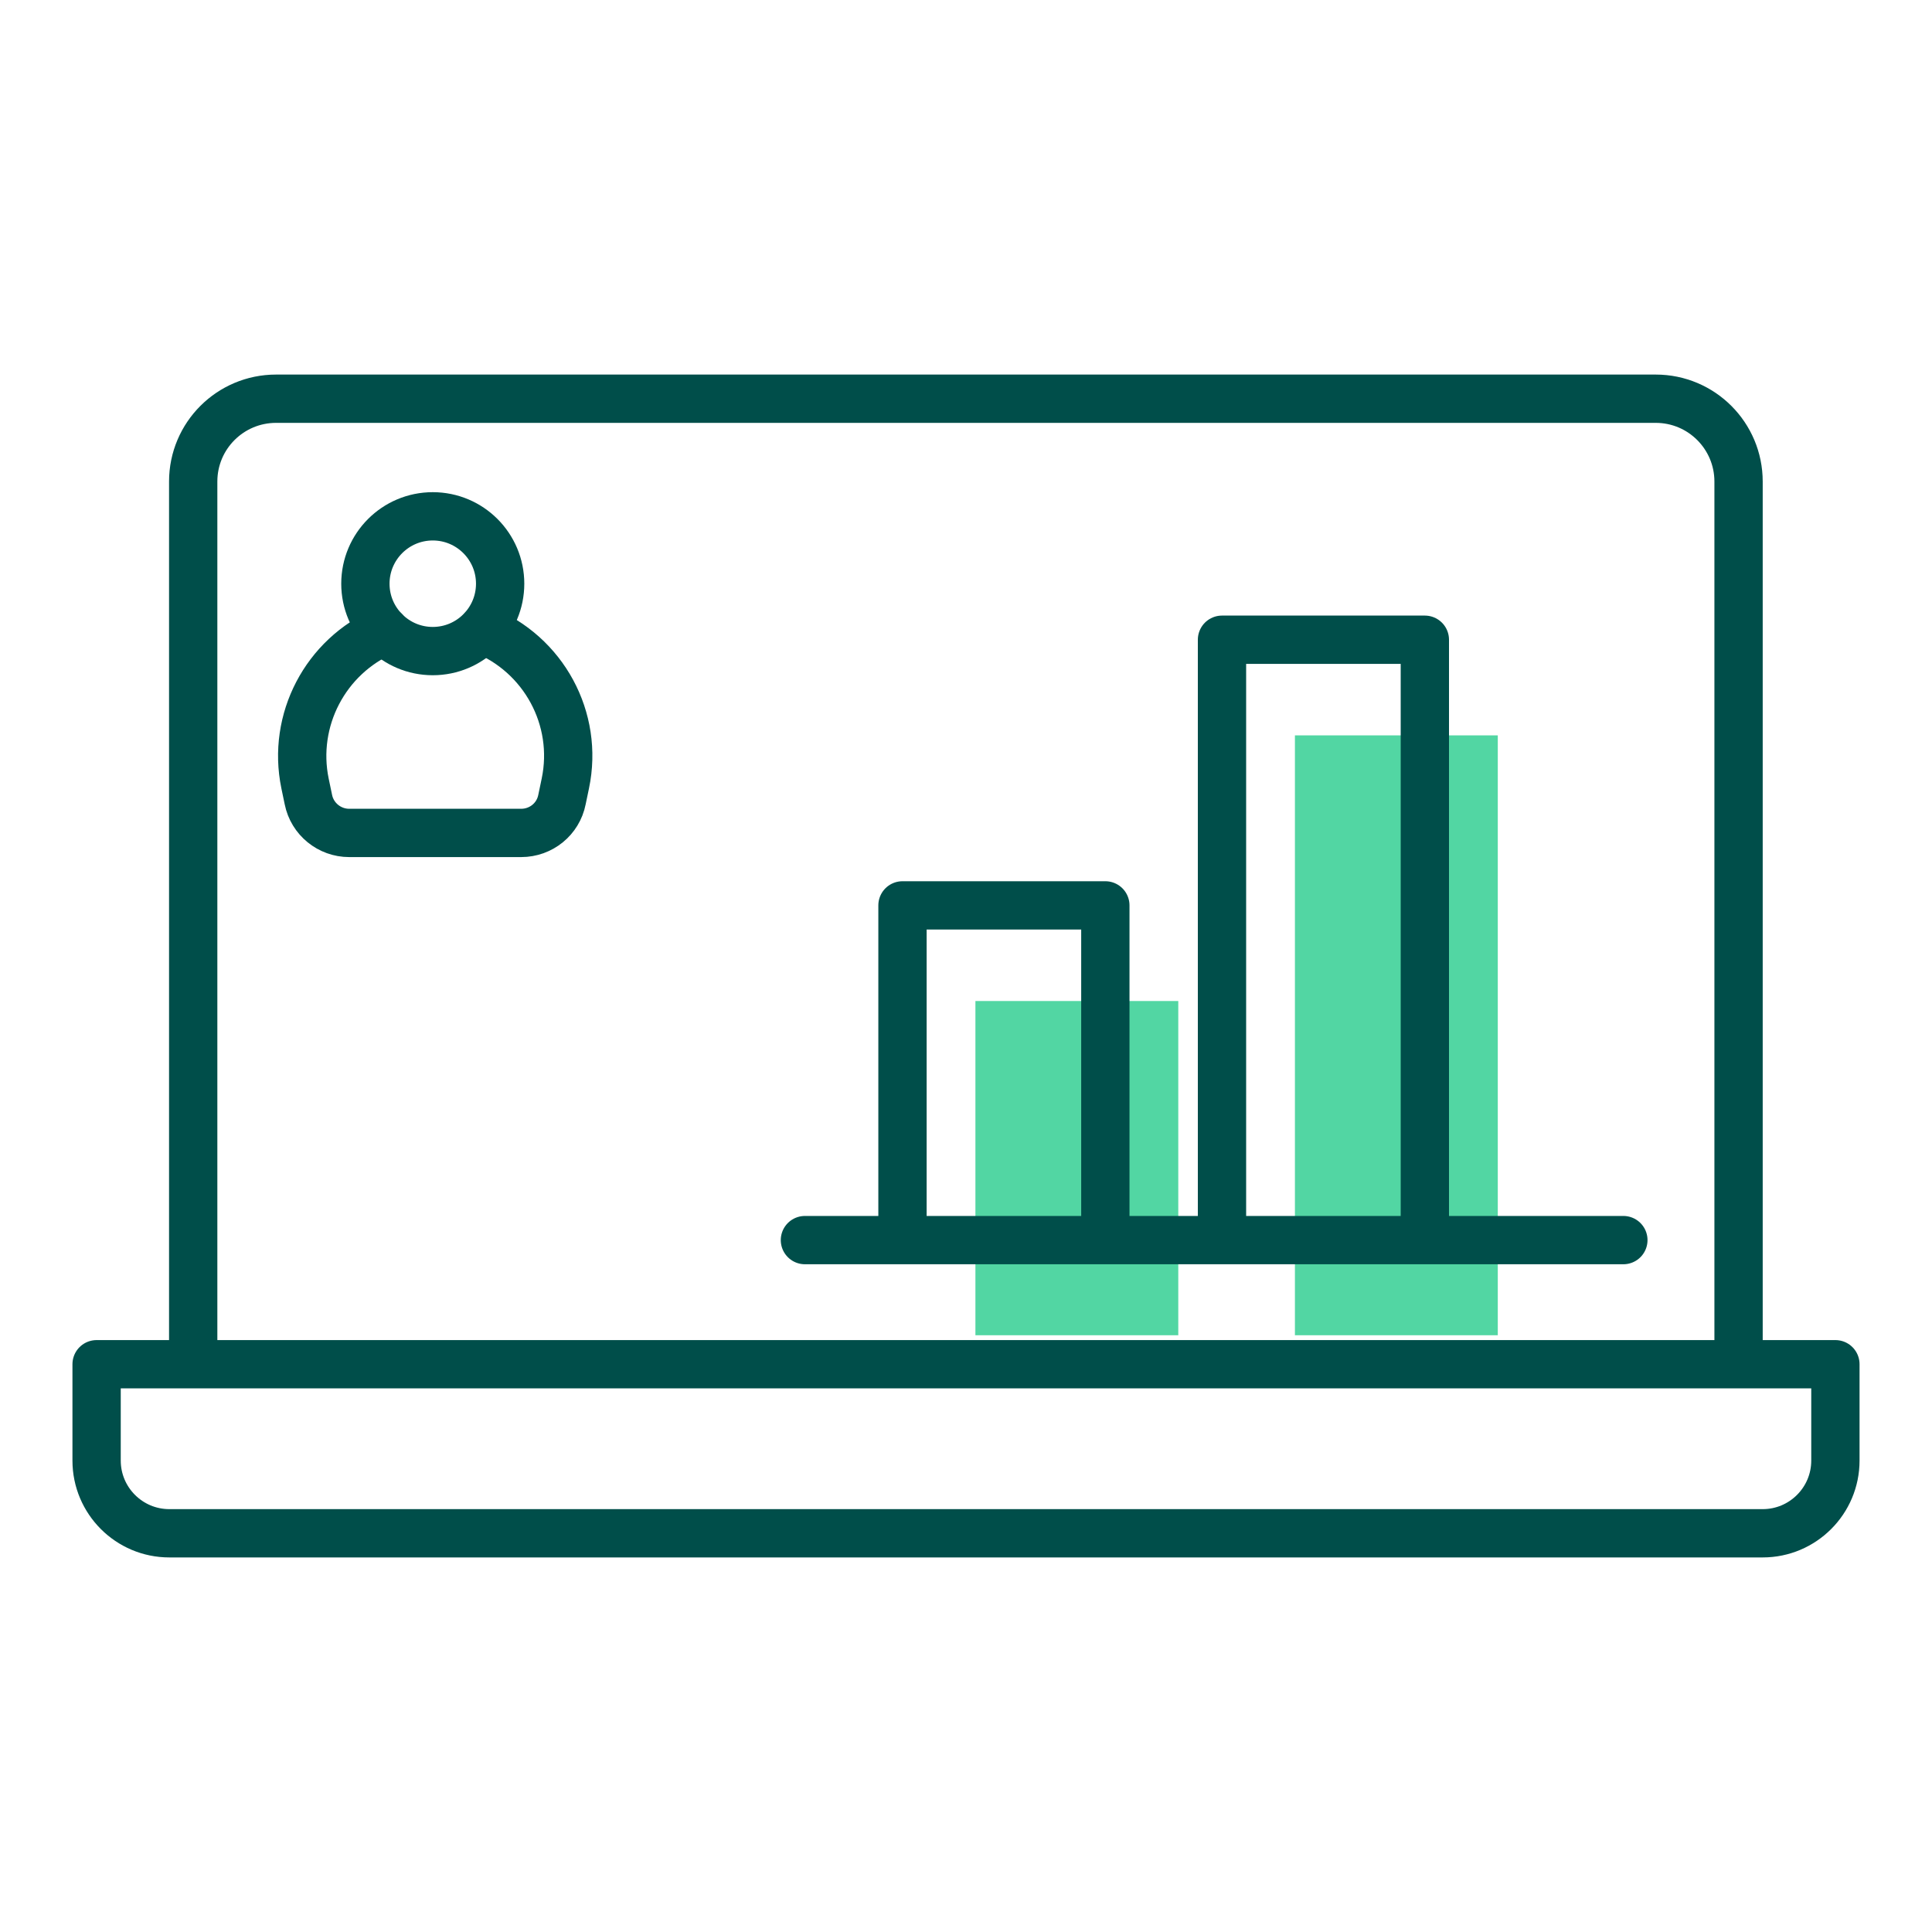
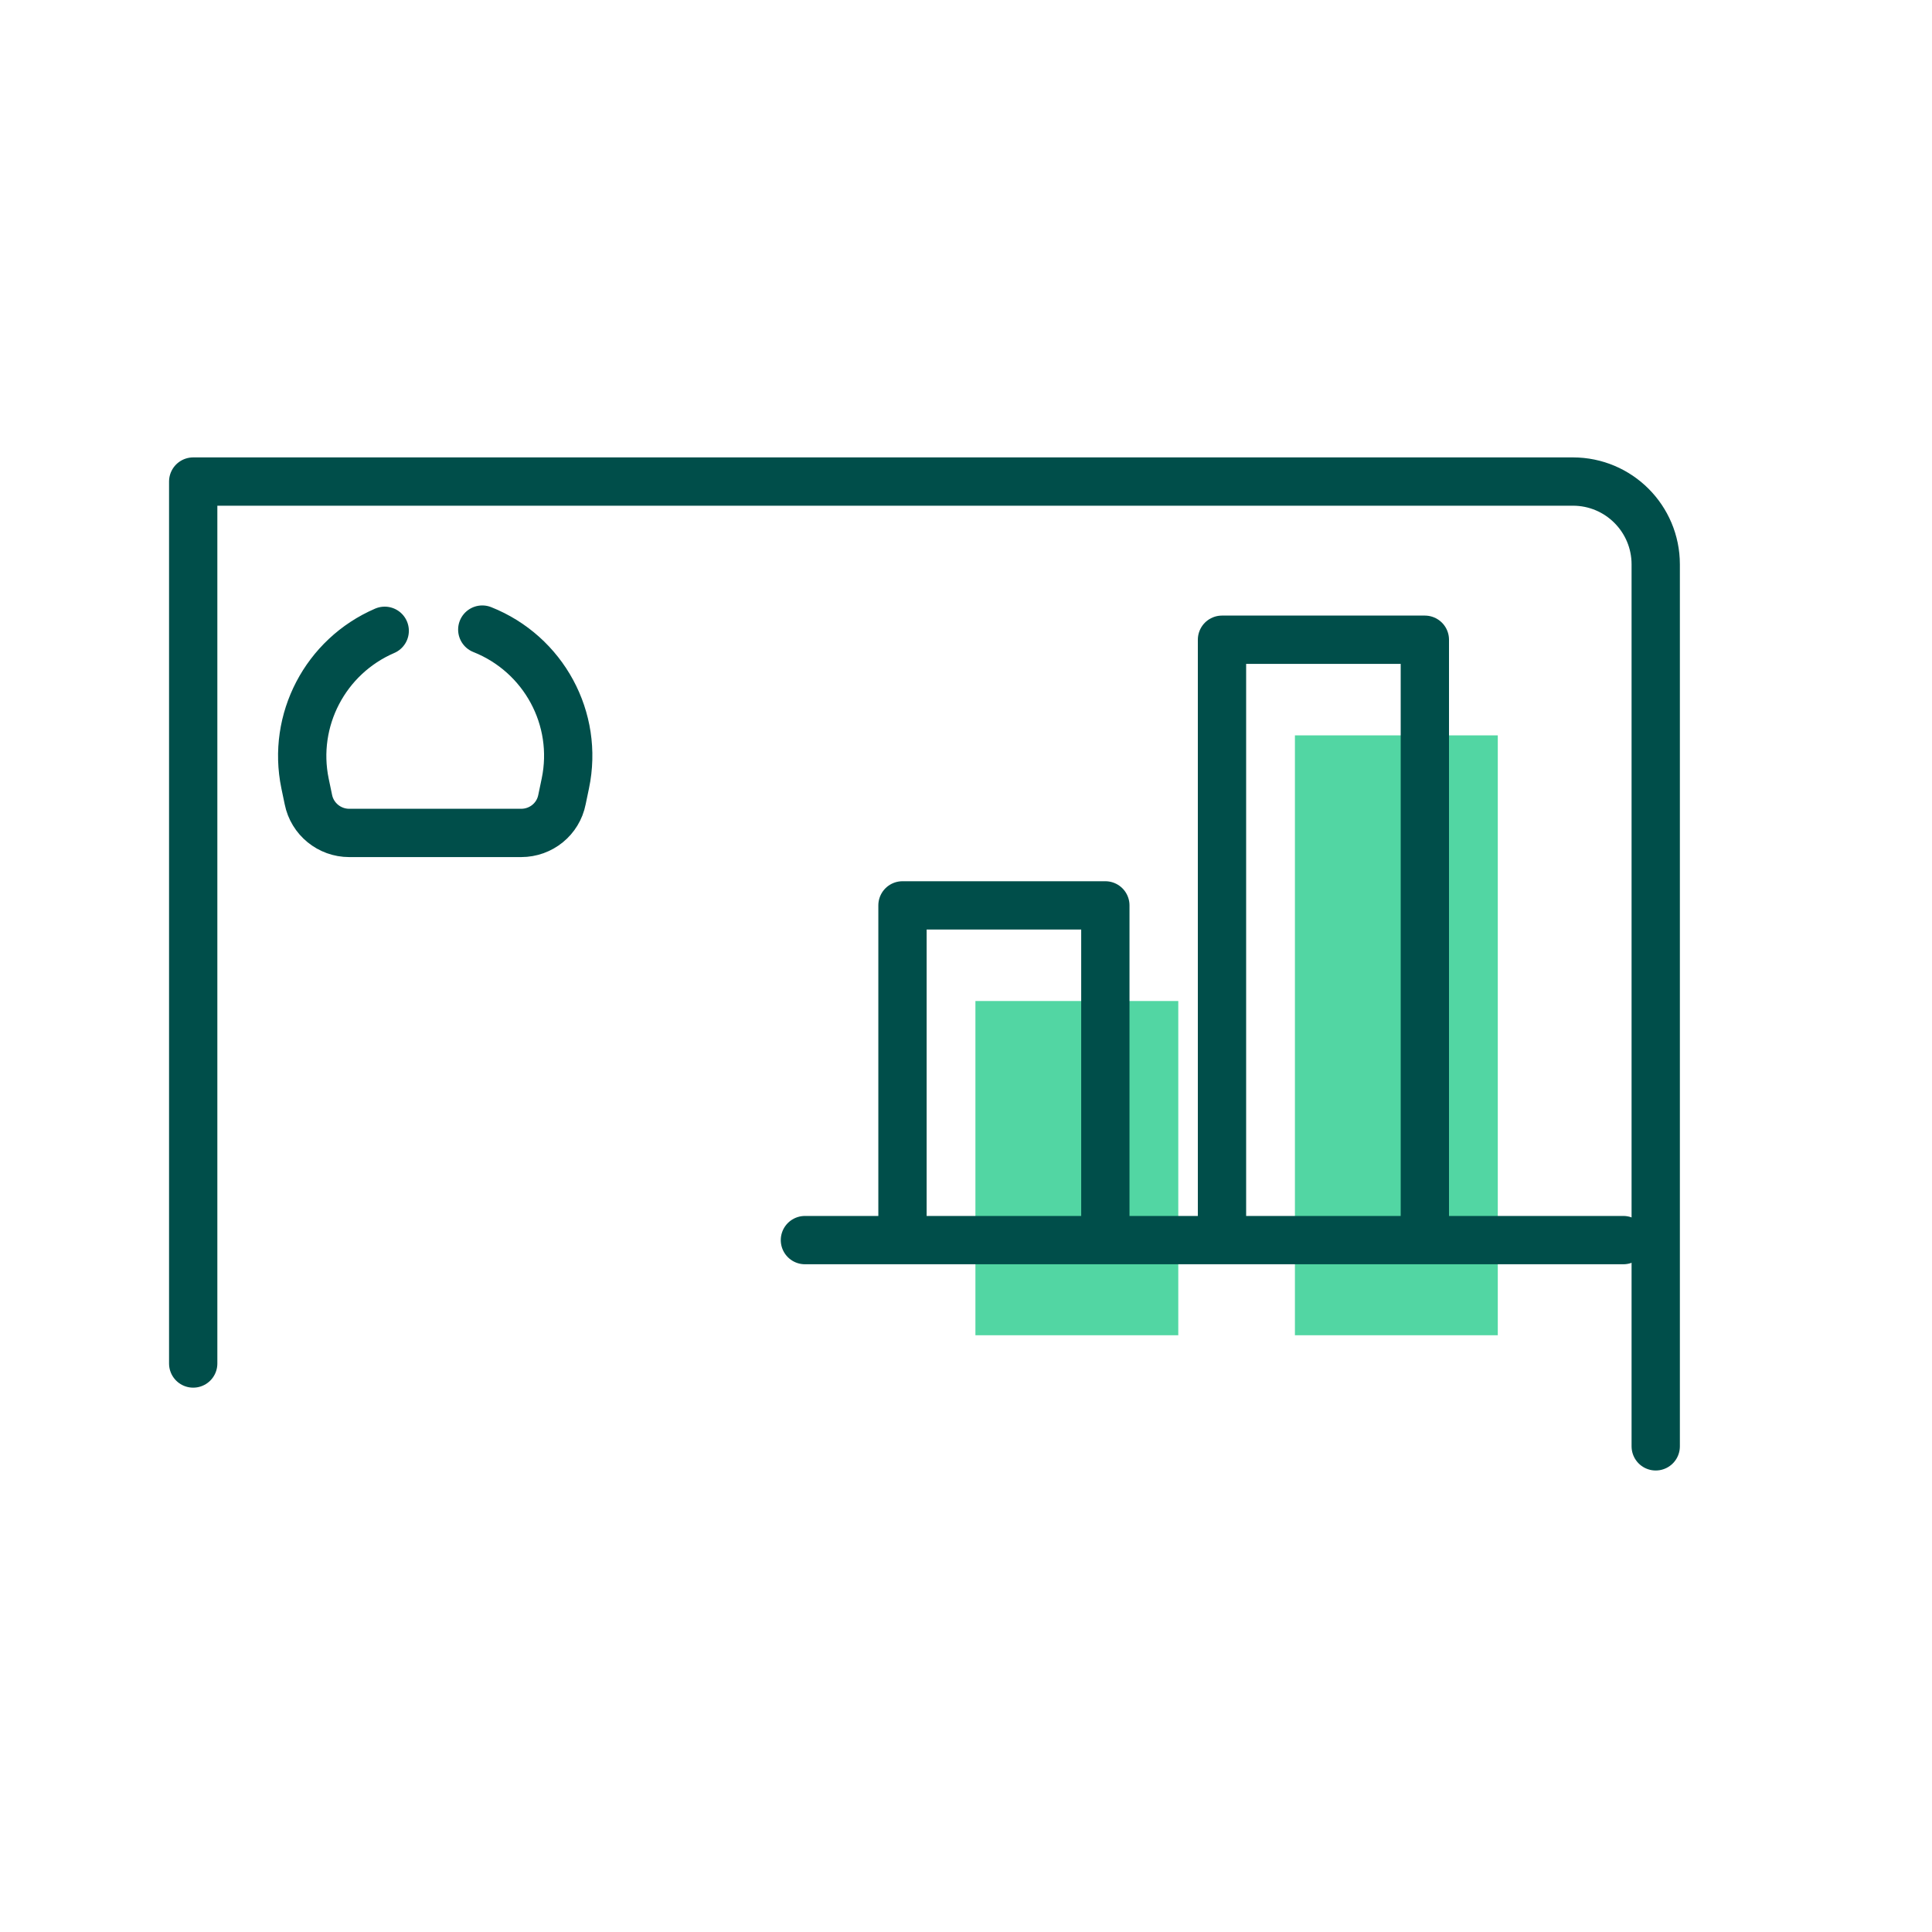
<svg xmlns="http://www.w3.org/2000/svg" viewBox="0 0 80 80">
  <defs>
    <style>
      .cls-1 {
        fill: #52d6a3;
      }

      .cls-2 {
        fill: none;
        stroke: #004e4a;
        stroke-linecap: round;
        stroke-linejoin: round;
        stroke-width: 2px;
      }
    </style>
  </defs>
  <g id="Grøn_detalje" data-name="Grøn detalje">
    <polyline class="cls-1" points="40.39 55.29 40.39 41.45 48.79 41.45 48.79 55.29" />
    <polyline class="cls-1" points="53.62 55.29 53.62 30.45 62.02 30.45 62.02 55.29" />
  </g>
  <g id="Ikoner">
    <g>
-       <path class="cls-2" d="M8,56.46V19.94c0-1.9,1.54-3.43,3.43-3.43h57.13c1.9,0,3.43,1.54,3.43,3.43v36.52" />
-       <path class="cls-2" d="M4,56.49h72v3.99c0,1.66-1.35,3.01-3.01,3.01H7.01c-1.66,0-3.01-1.35-3.01-3.01v-3.99h0Z" />
+       <path class="cls-2" d="M8,56.46V19.94h57.13c1.9,0,3.43,1.54,3.43,3.43v36.52" />
      <polyline class="cls-2" points="37.37 51.32 37.37 37.49 45.77 37.49 45.77 51.32" />
      <polyline class="cls-2" points="50.6 51.32 50.6 26.49 59 26.49 59 51.32" />
      <line class="cls-2" x1="33.33" y1="51.35" x2="67.22" y2="51.35" />
      <path class="cls-2" d="M19.97,26.07c2.54,1.01,4,3.69,3.44,6.37l-.14.67c-.16.81-.87,1.38-1.69,1.38h-7.12c-.82,0-1.53-.58-1.69-1.38l-.14-.67c-.54-2.62.84-5.26,3.3-6.32" />
-       <circle class="cls-2" cx="17.92" cy="24.17" r="2.79" />
    </g>
  </g>
</svg>